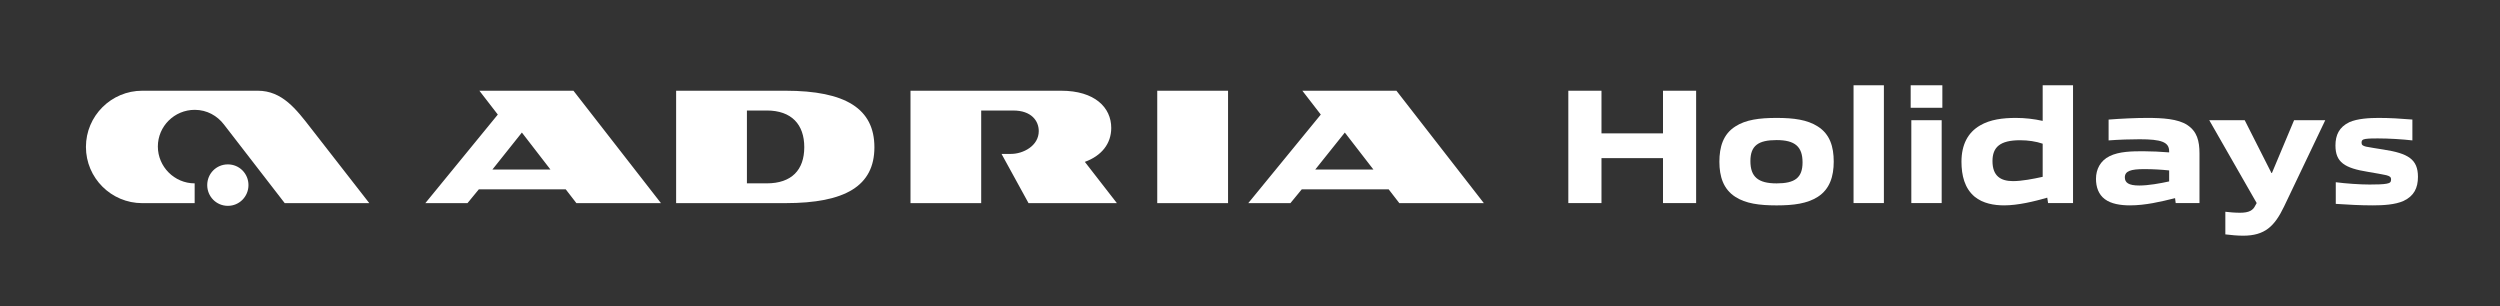
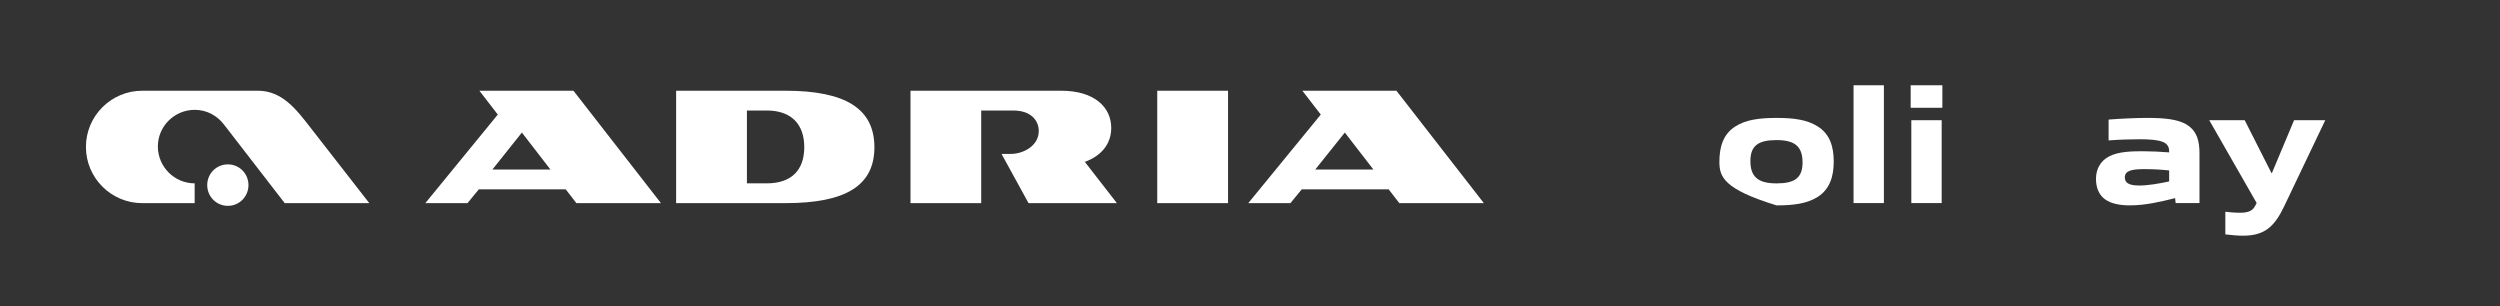
<svg xmlns="http://www.w3.org/2000/svg" viewBox="0 0 155 19" fill="none">
  <rect x="0" y="0" width="155" height="19" fill="#333333" stroke="none" />
  <mask id="mask0_1098_5219" style="mask-type:luminance" maskUnits="userSpaceOnUse" x="0" y="0" width="155" height="19">
    <path d="M0.939 0.9H154.305V19H0.939V0.9Z" fill="white" />
  </mask>
  <g mask="url(#mask0_1098_5219)">
    <path d="M14.127 10.192C14.841 10.192 15.405 10.763 15.405 11.476C15.405 12.185 14.841 12.762 14.127 12.762C13.412 12.762 12.848 12.185 12.848 11.476C12.848 10.763 13.412 10.192 14.127 10.192ZM17.653 12.595L13.882 7.716C13.475 7.186 12.842 6.81 12.075 6.81C10.814 6.81 9.787 7.827 9.787 9.083C9.787 10.337 10.814 11.368 12.069 11.368V12.595H8.82C6.896 12.595 5.328 11.035 5.328 9.109C5.328 7.186 6.896 5.625 8.82 5.625H15.985C17.498 5.625 18.371 6.781 19.27 7.939L22.897 12.595H17.653Z" fill="#ffffff" />
    <path d="M85.151 10.51H81.546L83.379 8.218L85.151 10.51ZM86.096 11.737L86.758 12.594H91.999L86.579 5.625H80.746L81.889 7.103L77.393 12.594H80.006L80.711 11.737H86.096ZM71.749 12.594H76.139V5.625H71.749V12.594ZM47.537 11.368H46.309V6.851H47.537C49.077 6.851 49.865 7.717 49.865 9.124C49.865 10.532 49.085 11.368 47.537 11.368ZM48.7 5.625H41.92V12.594H48.7C52.408 12.594 54.213 11.527 54.213 9.13C54.213 6.747 52.436 5.625 48.7 5.625ZM34.127 10.51H30.53L32.357 8.218L34.127 10.51ZM35.554 5.625H29.722L30.864 7.103L26.371 12.594H28.984L29.689 11.737H35.074L35.736 12.594H40.979L35.554 5.625ZM65.79 5.625H56.451V12.594H60.834V6.852H62.82C63.956 6.852 64.403 7.501 64.403 8.127C64.403 9.054 63.421 9.542 62.689 9.542H62.095L63.769 12.594H69.247L67.26 10.036C68.3 9.659 68.897 8.906 68.897 7.932C68.897 6.663 67.874 5.625 65.79 5.625Z" fill="#ffffff" />
-     <path d="M103.106 12.591V9.804H99.292V12.591H97.236V5.625H99.292V8.269H103.106V5.625H105.16V12.591H103.106Z" fill="#ffffff" />
-     <path d="M112.704 12.204C112.053 12.62 111.219 12.734 110.15 12.734C109.074 12.734 108.229 12.62 107.589 12.204C106.846 11.727 106.602 10.943 106.602 10.027C106.602 9.112 106.836 8.319 107.589 7.841C108.229 7.424 109.074 7.311 110.15 7.311C111.219 7.311 112.053 7.424 112.704 7.841C113.457 8.319 113.691 9.102 113.691 10.017C113.691 10.933 113.447 11.727 112.704 12.204ZM110.15 8.685C109.013 8.685 108.525 9.03 108.525 9.988C108.525 10.963 109.003 11.37 110.15 11.37C111.281 11.37 111.758 11.024 111.758 10.068C111.758 9.092 111.29 8.685 110.15 8.685Z" fill="#ffffff" />
+     <path d="M112.704 12.204C112.053 12.62 111.219 12.734 110.15 12.734C106.846 11.727 106.602 10.943 106.602 10.027C106.602 9.112 106.836 8.319 107.589 7.841C108.229 7.424 109.074 7.311 110.15 7.311C111.219 7.311 112.053 7.424 112.704 7.841C113.457 8.319 113.691 9.102 113.691 10.017C113.691 10.933 113.447 11.727 112.704 12.204ZM110.15 8.685C109.013 8.685 108.525 9.03 108.525 9.988C108.525 10.963 109.003 11.37 110.15 11.37C111.281 11.37 111.758 11.024 111.758 10.068C111.758 9.092 111.29 8.685 110.15 8.685Z" fill="#ffffff" />
    <path d="M114.92 12.59H116.801V5.287H114.92V12.59Z" fill="#ffffff" />
    <path d="M118.462 6.682H120.426V5.287H118.462V6.682ZM118.502 7.453V12.59H120.384V7.453H118.502Z" fill="#ffffff" />
-     <path d="M126.981 12.59L126.93 12.255C126.127 12.489 125.11 12.733 124.256 12.733C123.645 12.733 122.943 12.62 122.426 12.194C121.805 11.674 121.611 10.872 121.611 10.027C121.611 8.97 122.008 8.217 122.761 7.779C123.401 7.402 124.185 7.311 124.989 7.311C125.537 7.311 126.107 7.373 126.646 7.495V5.287H128.528V12.59H126.981ZM126.646 8.909C126.23 8.766 125.74 8.695 125.243 8.695C124.002 8.695 123.534 9.123 123.534 9.987C123.534 10.913 124.042 11.229 124.805 11.229C125.354 11.229 126.046 11.095 126.646 10.963V8.909Z" fill="#ffffff" />
    <path d="M134.893 12.591L134.854 12.285C133.958 12.509 133.012 12.733 132.056 12.733C131.476 12.733 130.887 12.642 130.499 12.347C130.113 12.061 129.951 11.603 129.951 11.085C129.951 10.505 130.215 9.966 130.794 9.682C131.384 9.387 132.197 9.377 132.879 9.377C133.357 9.377 134.009 9.407 134.487 9.448V9.377C134.487 8.806 133.999 8.634 132.655 8.634C132.116 8.634 131.394 8.655 130.733 8.705V7.414C131.496 7.353 132.432 7.311 133.113 7.311C134.059 7.311 135.036 7.363 135.625 7.759C136.216 8.156 136.368 8.735 136.368 9.52V12.591H134.893ZM134.487 10.566C133.977 10.515 133.5 10.485 132.931 10.485C132.106 10.485 131.74 10.608 131.74 10.995C131.74 11.32 131.963 11.502 132.635 11.502C133.204 11.502 133.938 11.369 134.487 11.248V10.566Z" fill="#ffffff" />
    <path d="M137.971 14.532V13.129C138.256 13.161 138.54 13.19 138.887 13.19C139.445 13.19 139.689 13.037 139.823 12.752L139.914 12.589L136.974 7.453H139.172L140.83 10.728H140.859L142.233 7.453H144.166L141.612 12.804C141.022 14.034 140.421 14.613 139.069 14.613C138.724 14.613 138.318 14.574 137.971 14.532Z" fill="#ffffff" />
-     <path d="M149.019 12.458C148.5 12.692 147.758 12.733 147.118 12.733C146.343 12.733 145.601 12.692 144.818 12.64V11.298C145.428 11.379 146.313 11.441 146.914 11.441C147.381 11.441 147.738 11.431 147.97 11.389C148.195 11.35 148.246 11.278 148.246 11.125C148.246 10.972 148.164 10.921 147.951 10.862C147.697 10.8 147.28 10.739 146.832 10.658C145.357 10.424 144.798 10.057 144.798 9.02C144.798 8.38 145.022 7.88 145.663 7.574C146.16 7.352 146.904 7.311 147.472 7.311C148.174 7.311 148.836 7.352 149.568 7.412V8.705C148.938 8.633 148.103 8.582 147.423 8.582C147.179 8.582 146.893 8.582 146.67 8.613C146.465 8.643 146.416 8.715 146.416 8.847C146.416 8.99 146.497 9.04 146.689 9.091C146.943 9.141 147.33 9.202 147.778 9.273C149.303 9.508 149.913 9.874 149.913 10.963C149.913 11.654 149.669 12.152 149.019 12.458Z" fill="#ffffff" />
  </g>
</svg>